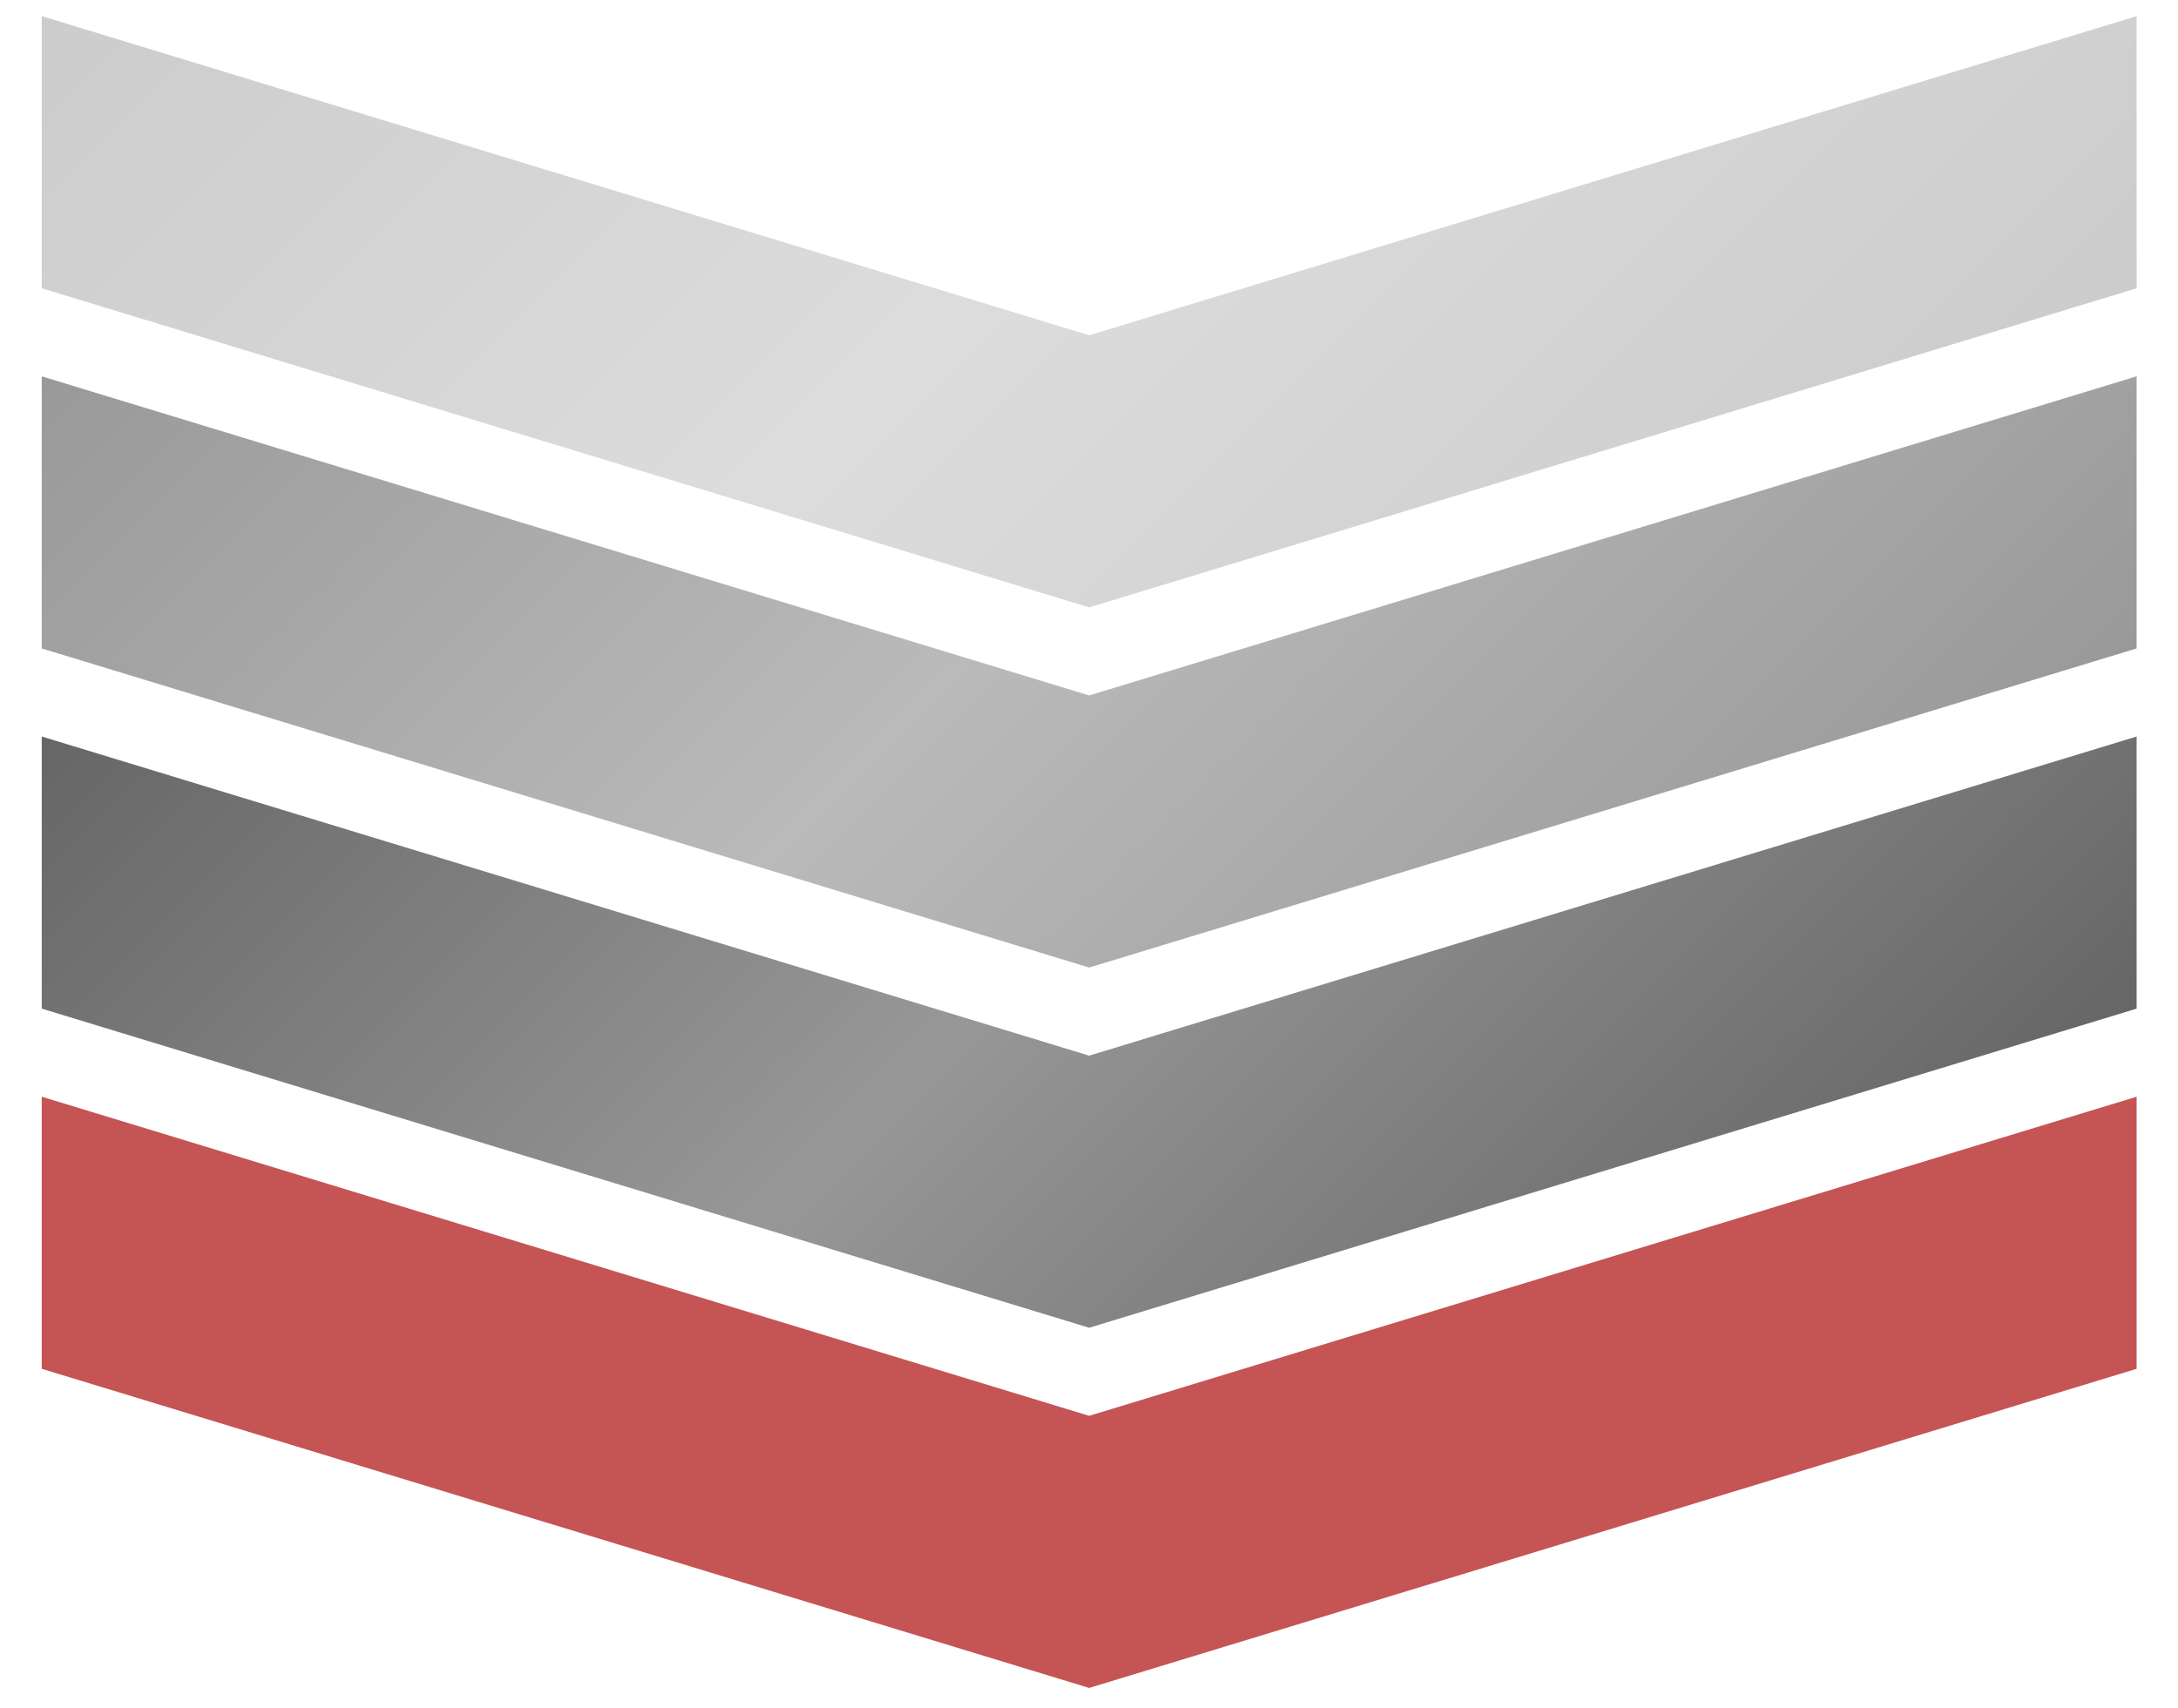
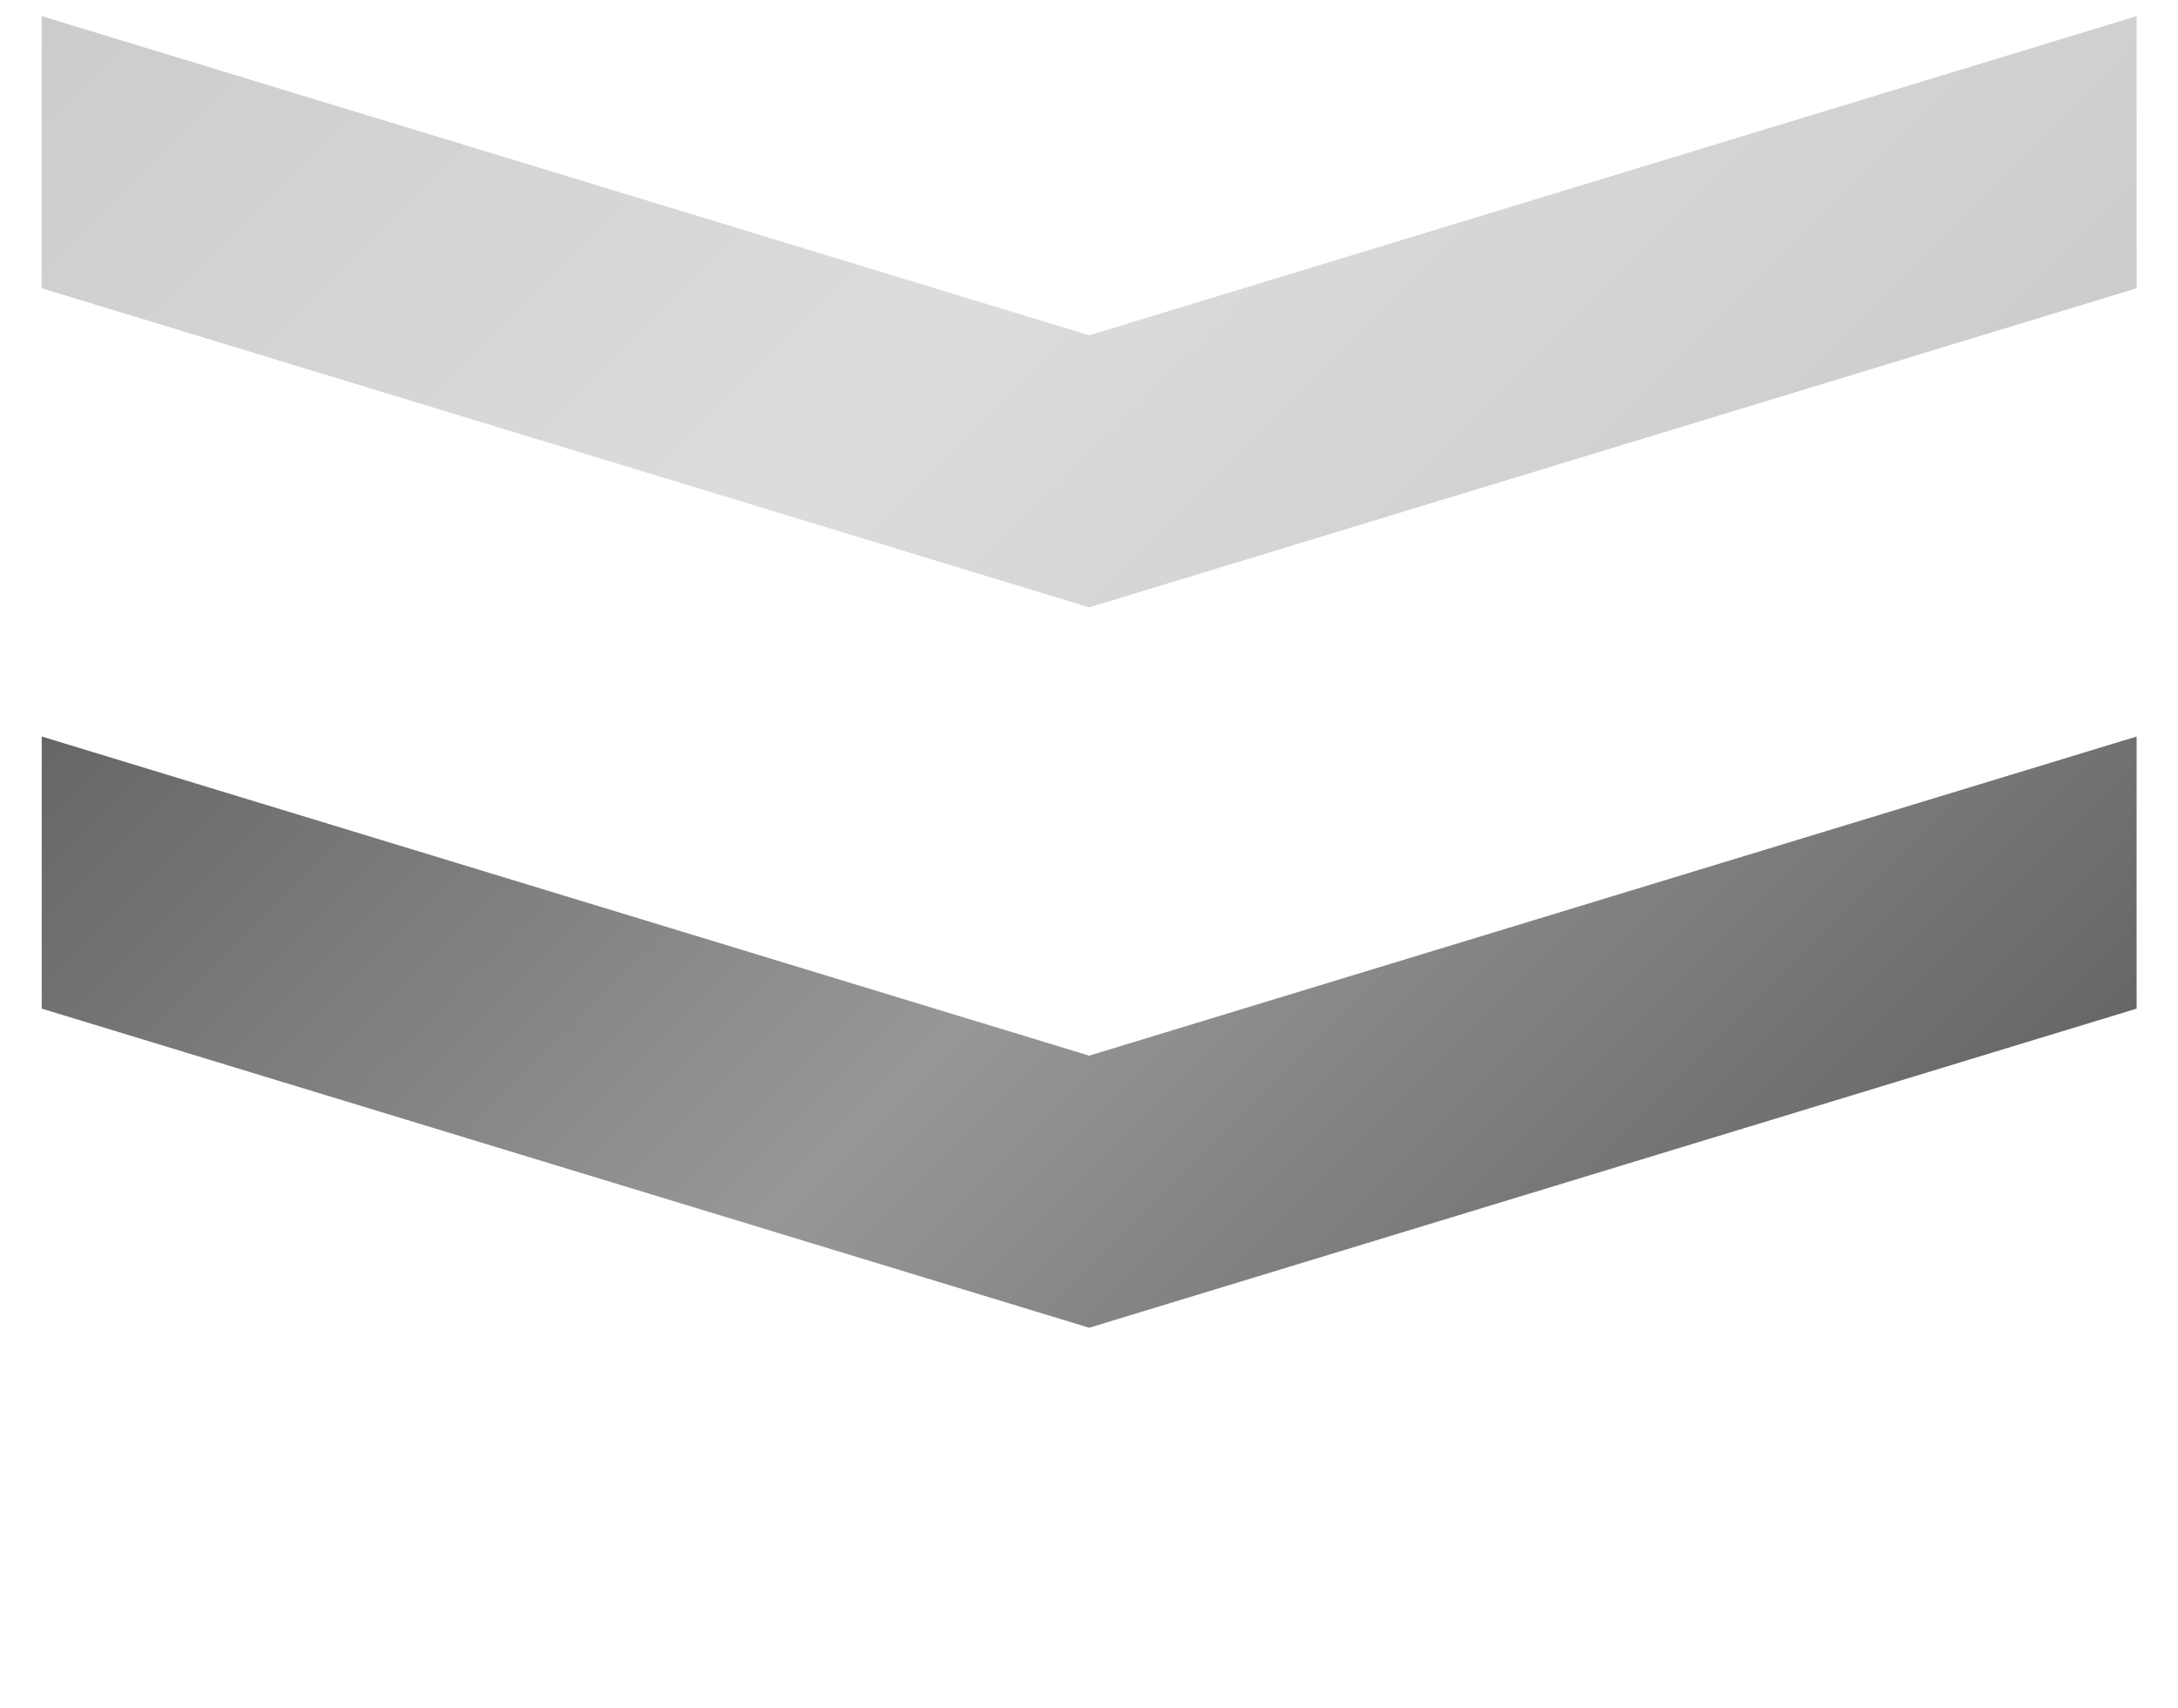
<svg xmlns="http://www.w3.org/2000/svg" xmlns:xlink="http://www.w3.org/1999/xlink" id="Layer_1" data-name="Layer 1" viewBox="0 0 974.3 764.43">
  <defs>
    <style>.cls-1{fill:#b62a2a;opacity:0.8;}.cls-2{opacity:0.6;fill:url(#linear-gradient);}.cls-3{opacity:0.4;fill:url(#linear-gradient-2);}.cls-4{opacity:0.2;fill:url(#linear-gradient-3);}</style>
    <linearGradient id="linear-gradient" x1="751.95" y1="655.15" x2="222.52" y2="125.71" gradientUnits="userSpaceOnUse">
      <stop offset="0" />
      <stop offset="0.49" stop-color="#525253" />
      <stop offset="1" />
    </linearGradient>
    <linearGradient id="linear-gradient-2" x1="751.95" y1="493.98" x2="222.52" y2="-35.45" xlink:href="#linear-gradient" />
    <linearGradient id="linear-gradient-3" x1="751.95" y1="332.82" x2="222.52" y2="-196.62" xlink:href="#linear-gradient" />
  </defs>
  <title>arrows short tp8</title>
-   <polygon class="cls-1" points="955.79 612.47 487.23 755.26 18.67 612.47 18.67 490.72 487.23 633.51 955.79 490.72 955.79 612.47" />
  <polygon class="cls-2" points="955.79 451.31 487.23 594.1 18.67 451.31 18.67 329.55 487.23 472.35 955.79 329.55 955.79 451.31" />
-   <polygon class="cls-3" points="955.79 290.14 487.23 432.93 18.67 290.14 18.67 168.39 487.23 311.18 955.79 168.39 955.79 290.14" />
  <polygon class="cls-4" points="955.79 128.98 487.23 271.77 18.67 128.98 18.67 7.22 487.23 150.02 955.79 7.22 955.79 128.98" />
</svg>